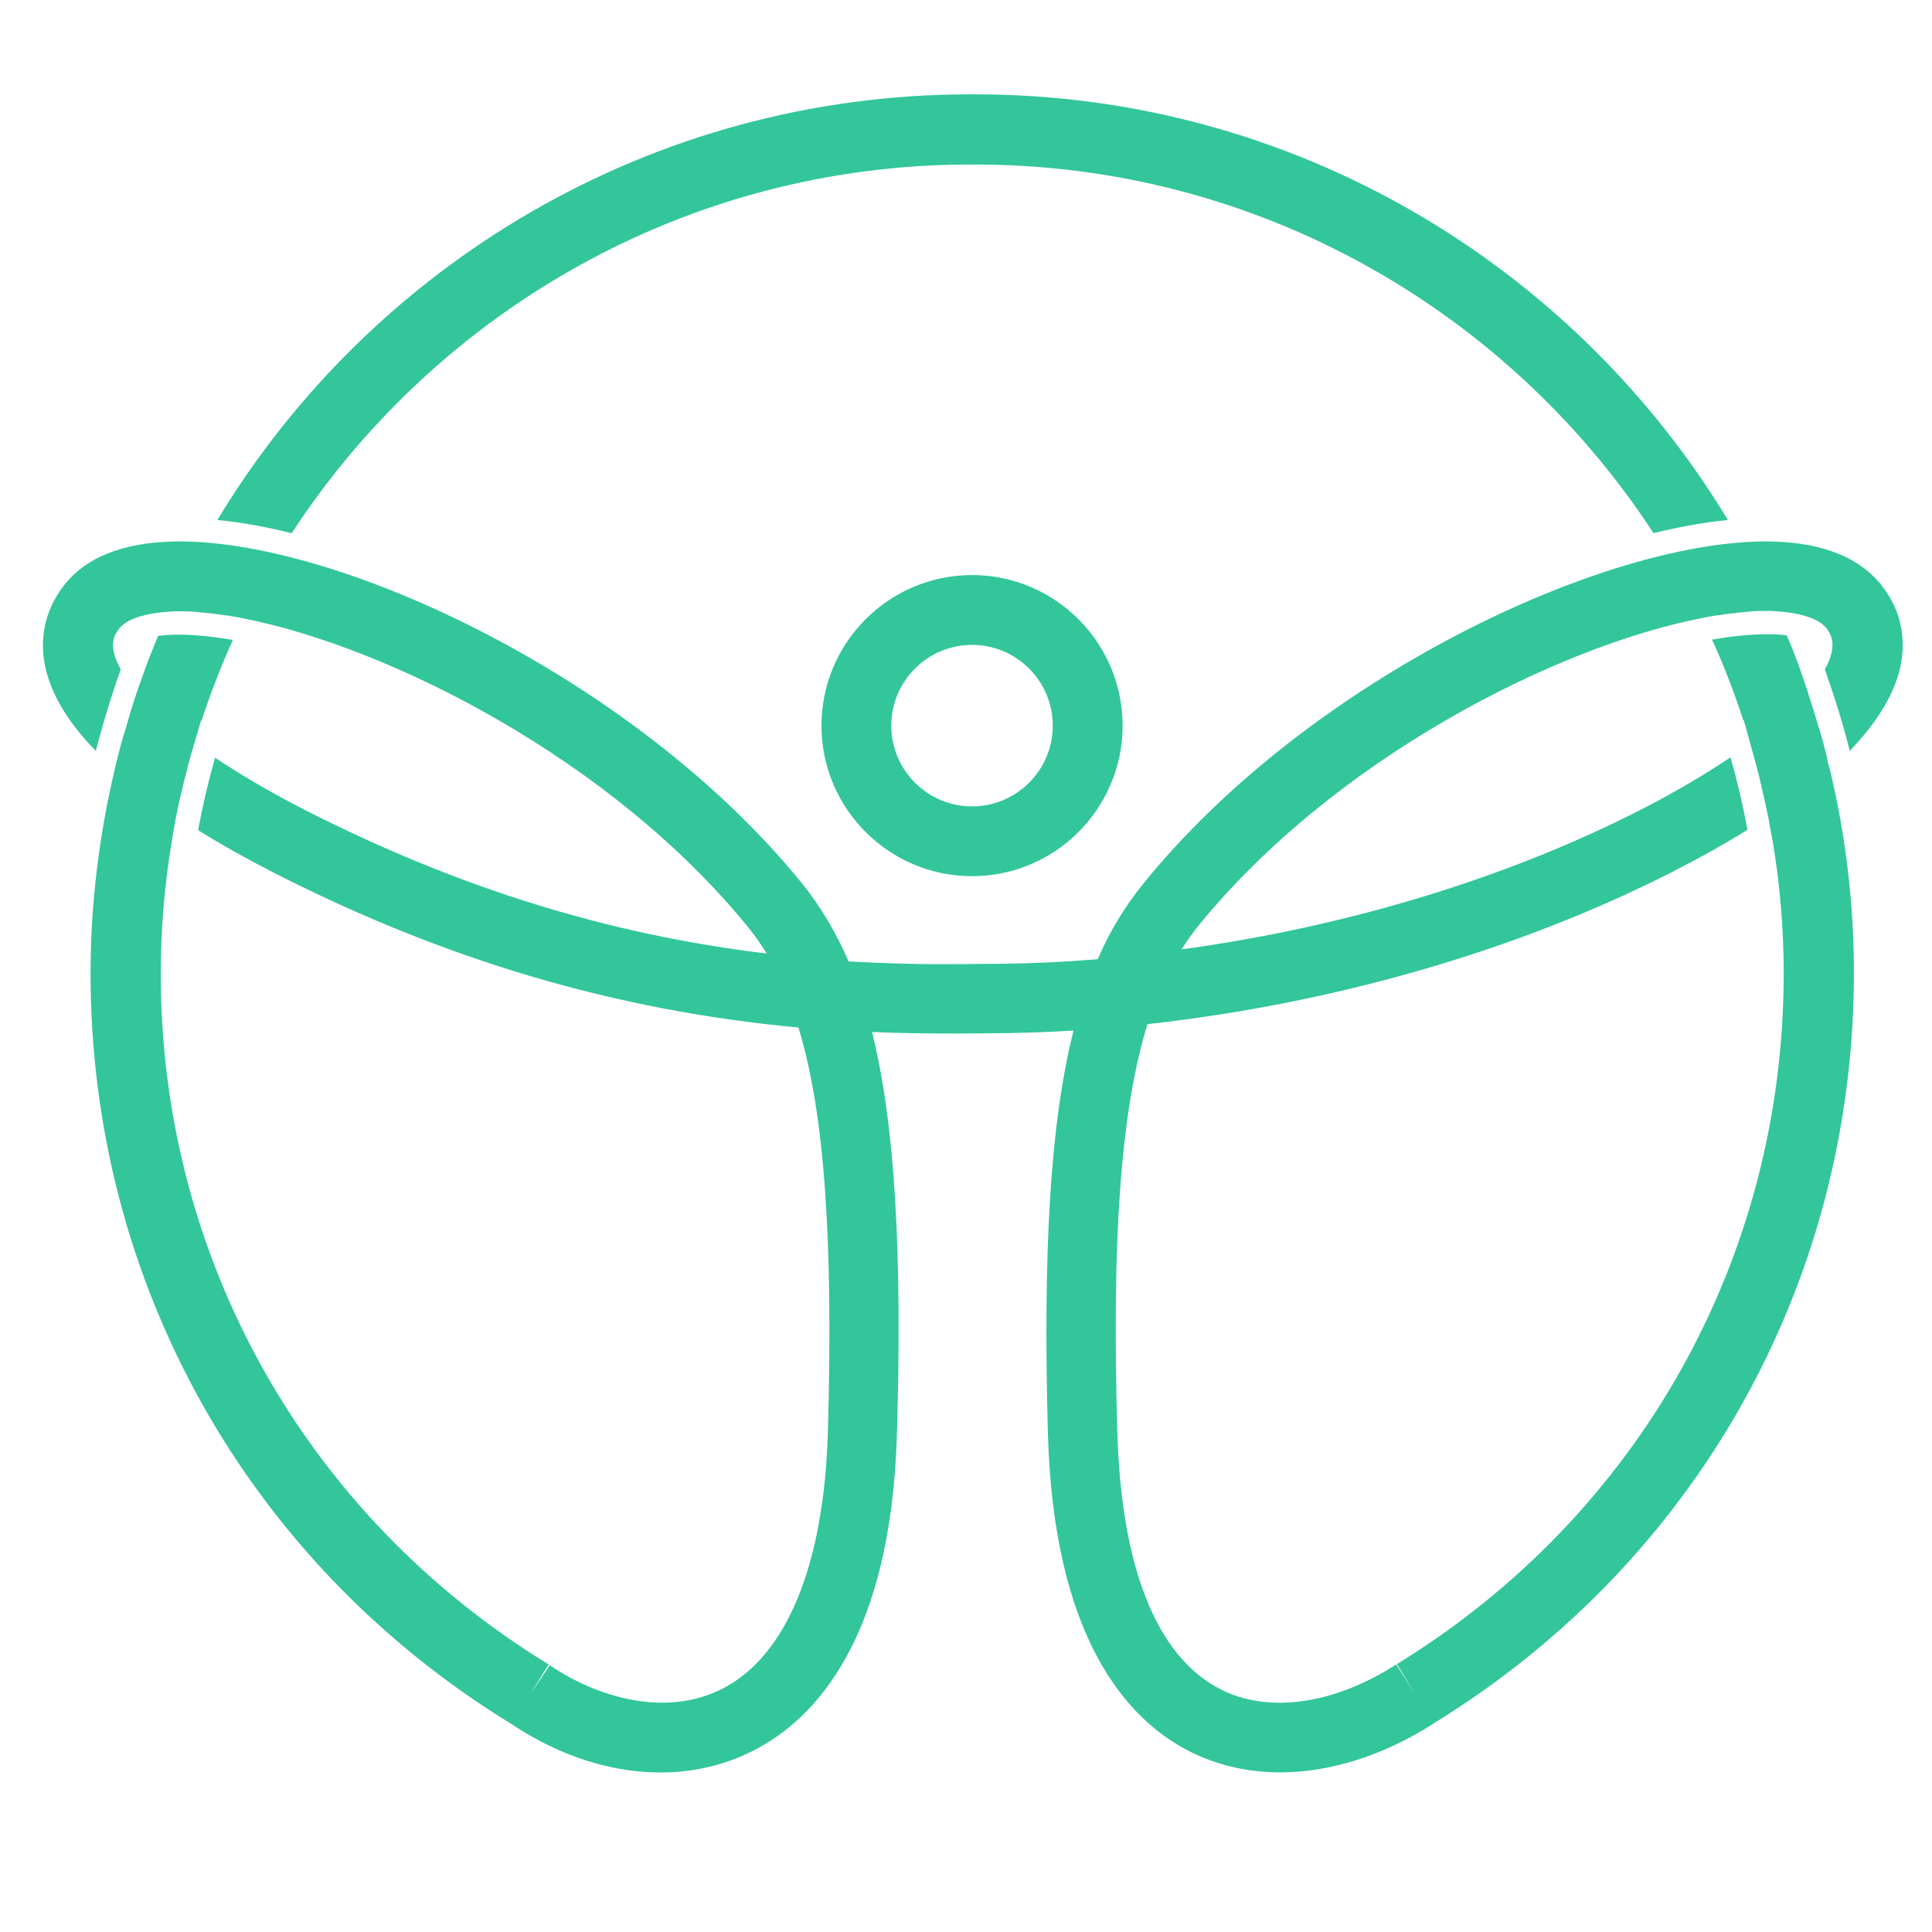
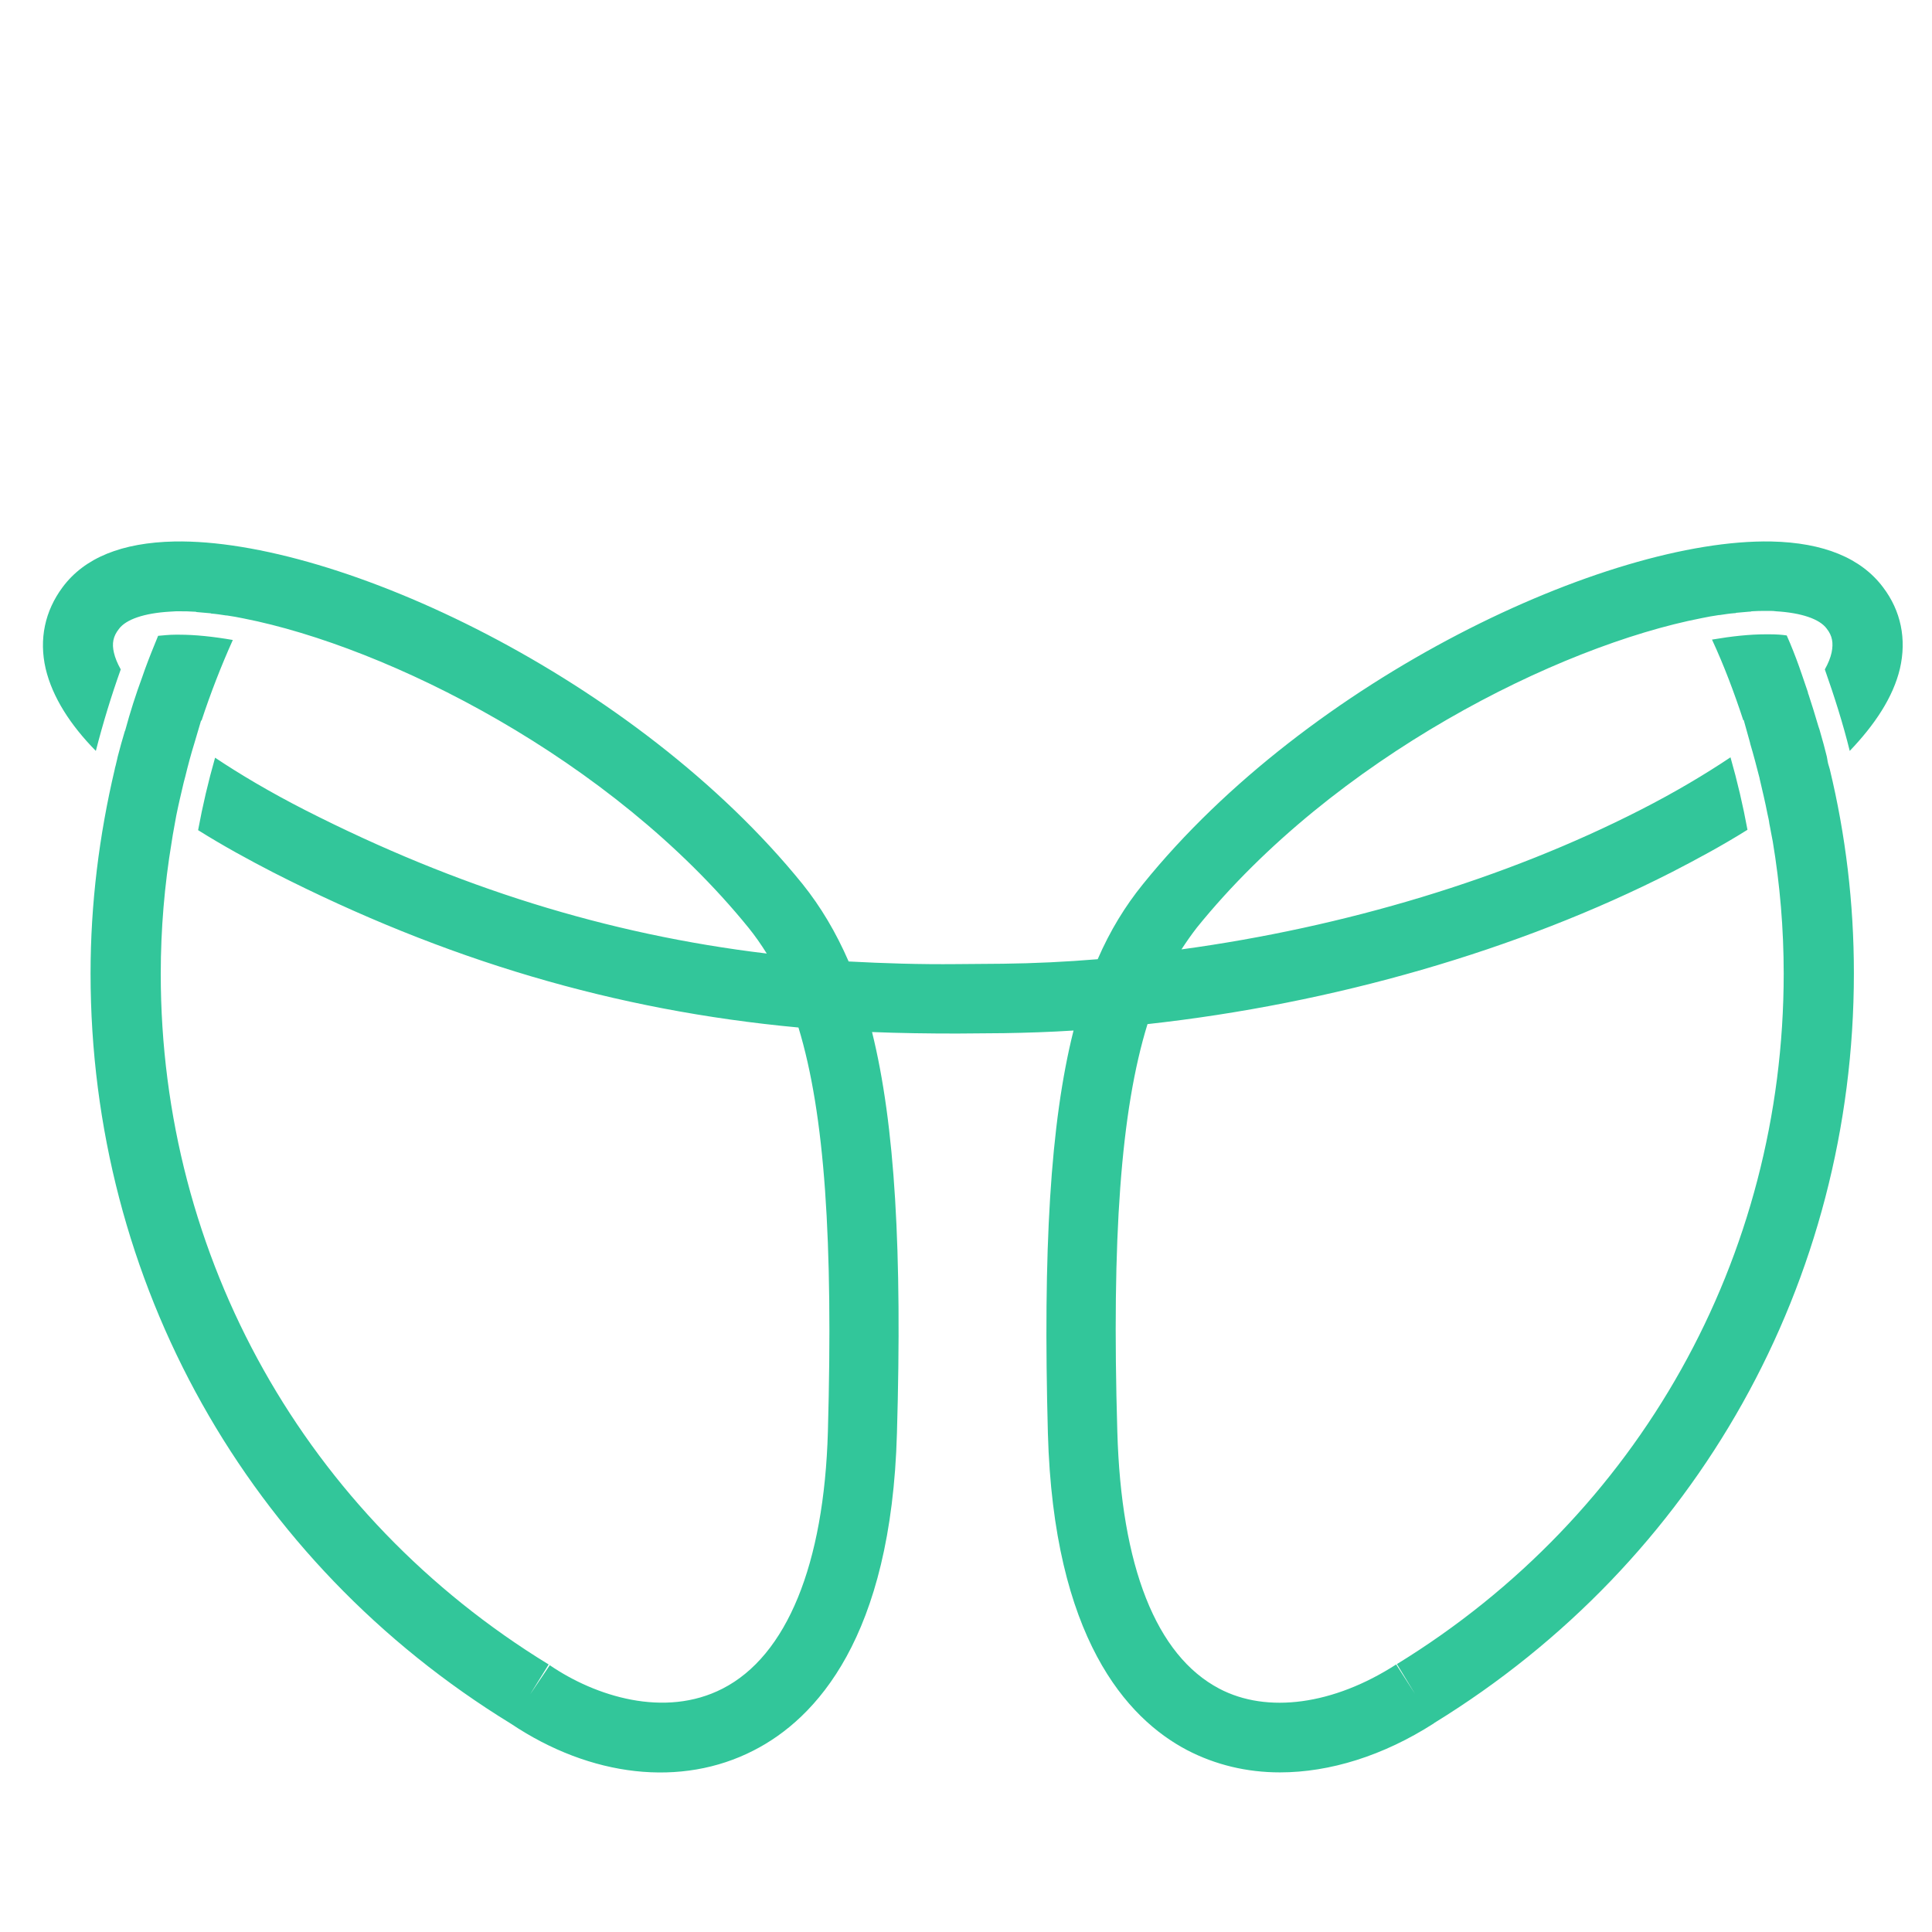
<svg xmlns="http://www.w3.org/2000/svg" version="1.1" id="Capa_1" x="0px" y="0px" viewBox="0 0 512 512" style="enable-background:new 0 0 512 512;" xml:space="preserve">
  <style type="text/css">
	.st0{fill:#32C69A;}
</style>
  <g>
-     <path class="st0" d="M217.7,192.3c0,22,17.9,39.9,39.9,39.9c22,0,39.9-17.9,39.9-39.9c0-22-17.9-39.9-39.9-39.9   C235.6,152.4,217.7,170.3,217.7,192.3z M279,192.3c0,11.8-9.6,21.4-21.4,21.4c-11.8,0-21.4-9.6-21.4-21.4   c0-11.8,9.6-21.4,21.4-21.4C269.4,170.9,279,180.5,279,192.3z" />
    <path class="st0" d="M483.6,177.4c2.5,7.1,4.8,14.3,6.6,21.6c6.6-6.9,11.5-14.2,13.3-21.8c1.8-7.8,0.3-15.3-4.5-21.6   c-5.8-7.7-15.7-11.8-29.6-12.1c-43.4-0.8-122.4,36.2-166.5,90.8c-4.7,5.8-8.7,12.3-12,19.9c-8.4,0.7-16.8,1.1-25.1,1.2l-12.3,0.1   c-9.7,0.1-19.2-0.2-28.6-0.7c-3.4-7.8-7.4-14.5-12.2-20.5c-44.1-54.5-123.2-91.6-166.5-90.8c-13.9,0.3-23.8,4.3-29.6,12.1   c-4.7,6.3-6.3,13.8-4.5,21.6c1.8,7.6,6.6,15,13.3,21.8c1.9-7.4,4.1-14.6,6.6-21.6c-0.9-1.6-1.5-3.1-1.8-4.4   c-0.6-2.5-0.2-4.4,1.3-6.3c1.9-2.6,6.8-4.2,13.4-4.6c0,0,0,0,0,0c0.6,0,1.1-0.1,1.7-0.1c0.4,0,0.7,0,1.1,0c1.2,0,2.4,0,3.7,0.1   c0.2,0,0.5,0,0.7,0.1c1.1,0.1,2.2,0.2,3.4,0.3c0.2,0,0.3,0,0.5,0.1c1.3,0.1,2.6,0.3,3.9,0.5c0.1,0,0.1,0,0.2,0   c1.5,0.2,3,0.5,4.5,0.8c38.1,7.5,97.3,37,133.8,82c1.7,2.1,3.3,4.4,4.8,6.8c-42.4-5.1-82.2-17.6-122.3-38   c-9.4-4.8-17.3-9.5-23.9-13.9c-1.8,6.3-3.3,12.7-4.5,19.2c6.7,4.2,13.5,7.9,19.9,11.2c45.5,23.2,90.6,36.6,139.2,41.1   c7,23,9.2,56.5,7.8,107.1c-1,35.2-10.9,59.4-27.9,68.1c-15.4,7.9-33.8,2-45.8-6.2l-5.2,7.7l4.9-7.9C81,401.7,42.6,333.3,42.6,258.1   c0-11.9,1-23.6,2.9-35l0,0l0.3-1.9c0.3-1.7,0.6-3.3,0.9-5c0.6-3,1.3-5.9,2-8.9c0.1-0.5,0.3-1,0.4-1.5c0.7-2.9,1.5-5.9,2.4-8.8   c0,0,0,0,0,0l1.8-6.1l0.1,0.1c2.4-7.3,5.2-14.5,8.3-21.4c-5.2-0.9-10-1.4-14.2-1.4c-0.3,0-0.6,0-1,0c-1.8,0-3.3,0.2-4.6,0.3   c-1.2,2.9-2.4,5.9-3.5,8.9l-0.7,2c-1.7,4.6-3.2,9.3-4.5,14.1c0,0.1,0,0.1-0.1,0.2c-0.7,2.3-1.3,4.5-1.9,6.8l-0.2,0.9   c-0.2,0.7-0.3,1.4-0.5,2c0,0.2-0.1,0.3-0.1,0.5c0,0,0,0,0,0c-4.1,17.4-6.4,35.5-6.4,54.1c0,81.7,41.6,156,111.4,198.8h0   c21.2,14.2,45.2,16.9,64.3,7.1c16.5-8.4,36.5-29.9,38-84.1c1.4-48.2-0.5-81.7-6.6-106.3c7.4,0.3,14.9,0.4,22.5,0.4l12.4-0.1   c6.1-0.1,12.3-0.3,18.5-0.7c-6.2,24.6-8.1,58.2-6.8,106.7c1.5,54.2,20.9,75.6,36.9,84c7.5,3.9,15.8,5.9,24.6,5.9   c13.2,0,27.4-4.4,40.8-13l0,0c0,0,0.1-0.1,0.1-0.1c0,0,0,0,0,0v0c69.6-42.8,111.2-117,111.2-198.7c0-18.6-2.2-36.7-6.4-54.1   c0,0,0,0,0,0c-0.1-0.3-0.2-0.6-0.3-1c-0.2-0.6-0.3-1.3-0.4-1.9l-0.1-0.5c-0.5-2.1-1.1-4.2-1.7-6.3c-0.1-0.5-0.3-1-0.5-1.6   c-0.8-2.8-1.7-5.6-2.6-8.4c-0.1-0.2-0.2-0.5-0.2-0.7c0,0,0,0,0,0c-0.5-1.4-0.9-2.7-1.4-4.1l-0.9-2.6c-1-2.8-2.1-5.6-3.3-8.3   c-1.3-0.2-2.8-0.3-4.6-0.3c-0.3,0-0.6,0-1,0c-4.2,0-8.9,0.5-14.2,1.4c3.2,6.9,5.9,14.1,8.3,21.4l0.1-0.1l1.7,6.1c0,0,0,0,0,0.1   c0,0,0,0,0,0c0.9,3,1.7,6.1,2.5,9.2c0,0.2,0.1,0.4,0.1,0.5c0.7,3,1.4,5.9,2,9c0.2,0.9,0.4,1.7,0.5,2.6c0,0.2,0.1,0.3,0.1,0.5   l0.1,0.5c0.1,0.4,0.1,0.7,0.2,1.1l0.5,2.6l0,0c1.9,11.4,2.9,23.1,2.9,35c0,75.2-38.3,143.6-102.5,183l4.8,7.9l-5-7.8   c-16.6,10.7-34.2,13.1-46.9,6.4c-16.7-8.8-26-32.3-27-68.2c-1.5-51.2,0.9-84.9,8-107.9c49.1-5.4,98.2-19.5,139-40.3   c6.4-3.3,13.3-7,20-11.2c-1.2-6.5-2.7-12.9-4.5-19.2c-6.6,4.4-14.4,9.1-23.8,13.9c-35.8,18.3-78.4,31.1-121.7,37   c1.3-2,2.7-4,4.1-5.8c36.4-45,95.7-74.6,133.8-82c1.5-0.3,3-0.6,4.5-0.8c0.1,0,0.1,0,0.2,0c1.3-0.2,2.6-0.4,3.9-0.5   c0.2,0,0.4,0,0.5-0.1c1.2-0.1,2.3-0.2,3.4-0.3c0.2,0,0.5,0,0.7-0.1c1.3-0.1,2.5-0.1,3.7-0.1c0.4,0,0.7,0,1.1,0c0.6,0,1.1,0,1.7,0.1   c0,0,0,0,0,0c6.6,0.4,11.5,2,13.4,4.6c1.5,1.9,1.8,3.8,1.3,6.3C485.1,174.3,484.5,175.8,483.6,177.4z" />
-     <path class="st0" d="M257.1,43.6h1.3c75.2,0,141.5,39,179.8,97.7c6.9-1.7,13.5-2.9,19.7-3.5c-40.8-67.5-115-112.8-199.5-112.8h-1.3   c-84.5,0-158.7,45.2-199.5,112.8c6.2,0.6,12.8,1.8,19.7,3.5C115.6,82.6,181.9,43.6,257.1,43.6z" />
  </g>
</svg>